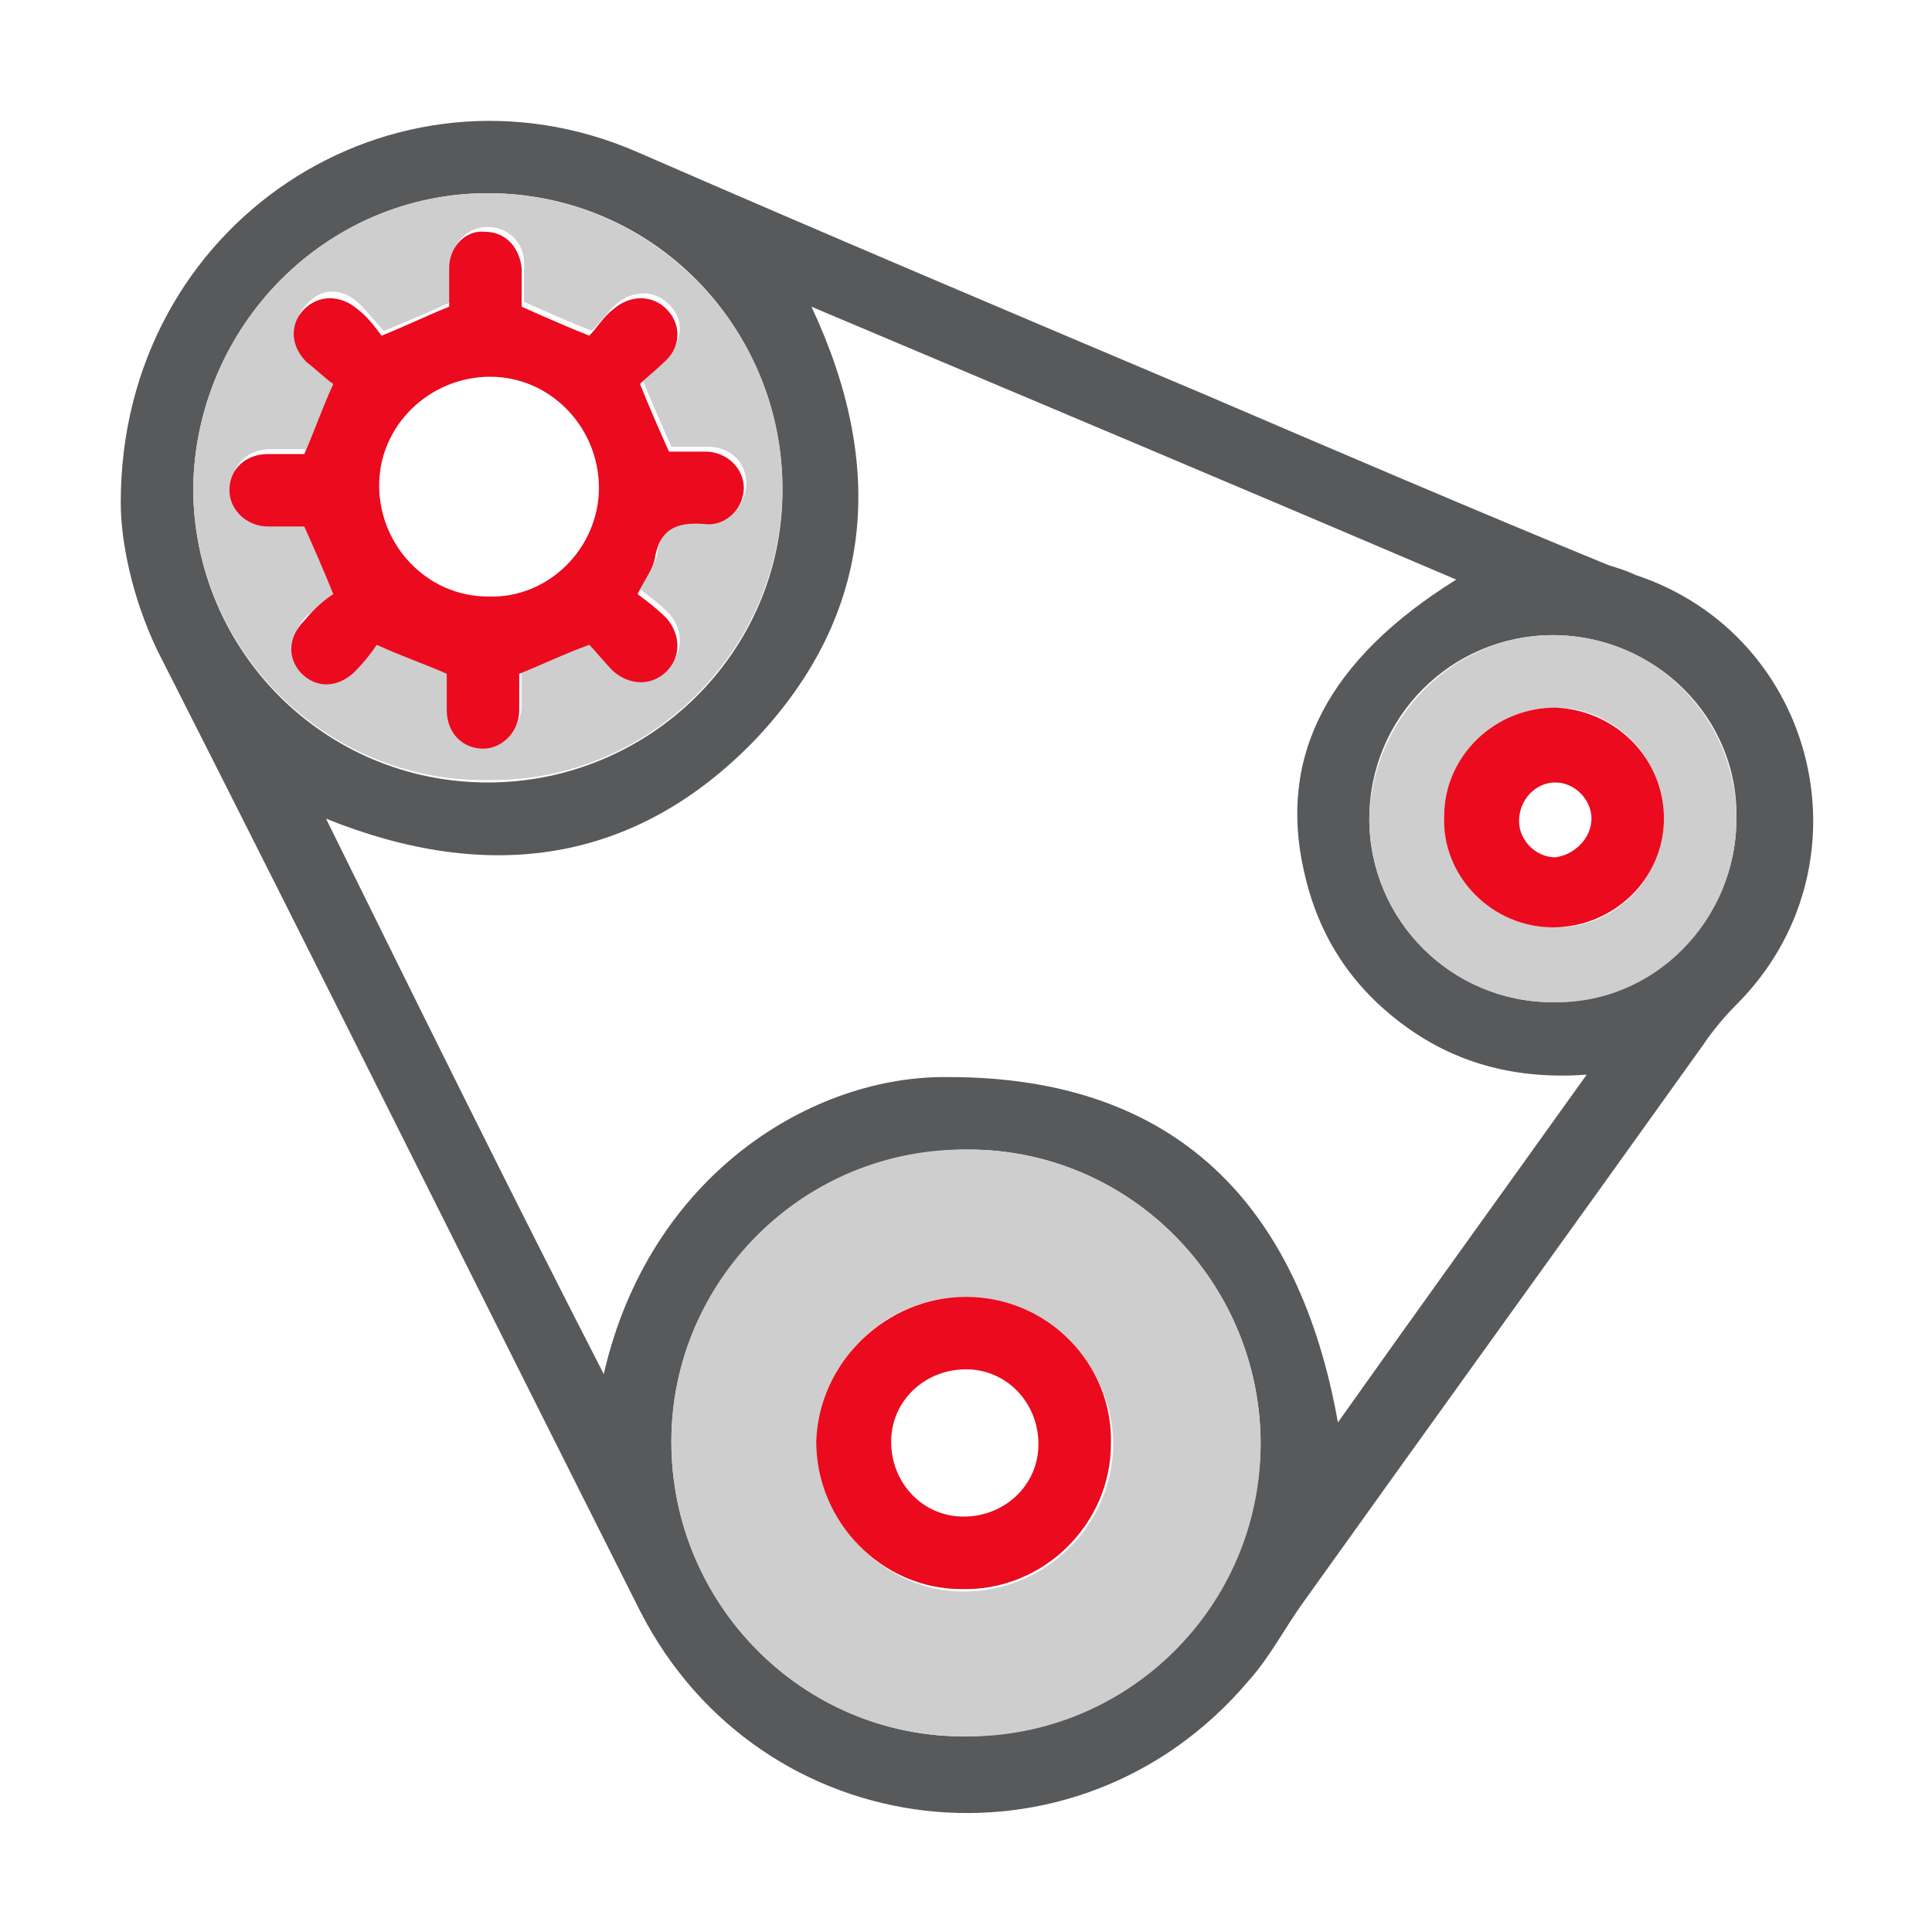
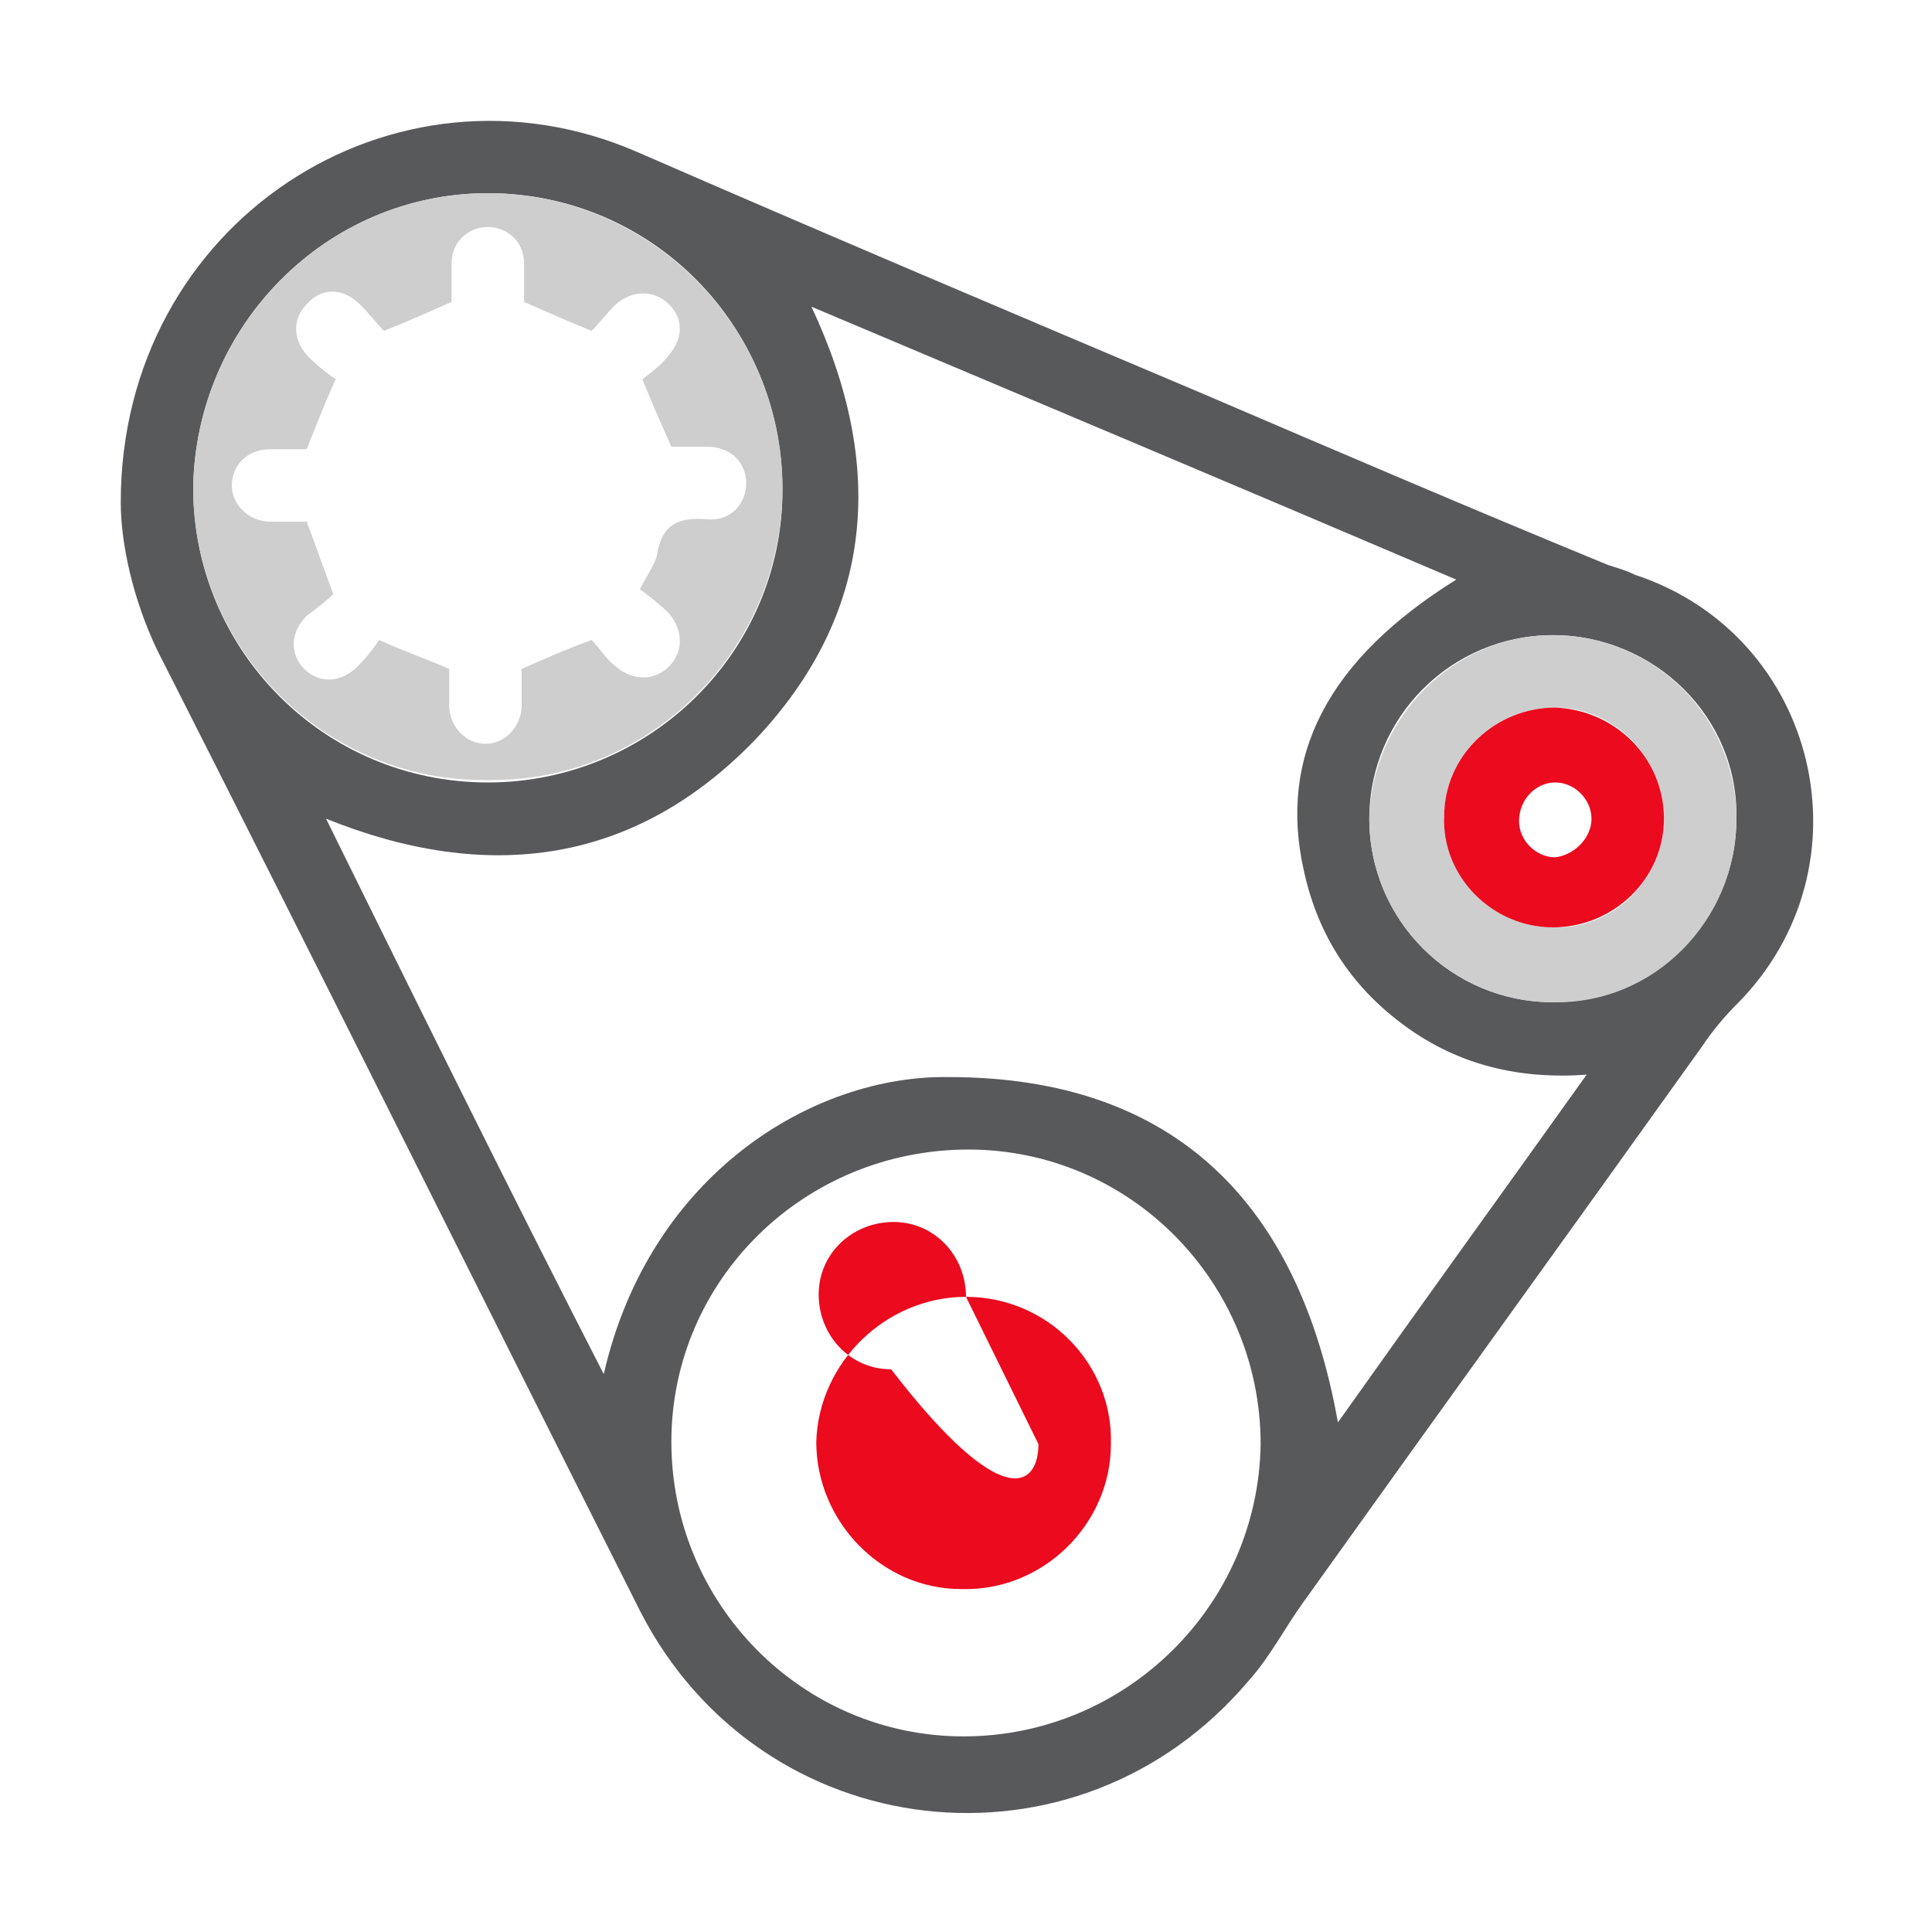
<svg xmlns="http://www.w3.org/2000/svg" version="1.1" id="Layer_1" x="0px" y="0px" viewBox="0 0 80 80" style="enable-background:new 0 0 80 80;" xml:space="preserve">
  <style type="text/css">
	.st0{fill:#58595B;}
	.st1{fill:#CECECE;}
	.st2{fill:#EB0A1E;}
</style>
  <g>
    <path class="st0" d="M5,20.8C5,9.2,16.3,1.9,26.4,6.3c7.8,3.4,15.6,6.7,23.4,10c5.6,2.4,11.2,4.8,16.8,7.1c0.3,0.1,0.7,0.2,1.1,0.4   c7.6,2.5,9.9,12.1,4.2,17.8c-0.5,0.5-1,1.1-1.4,1.7c-5.5,7.7-11,15.3-16.5,23c-0.8,1.1-1.4,2.3-2.3,3.3c-7.1,8.4-20.2,6.9-25.2-2.9   C19.8,53.4,13.2,40.1,6.5,26.9C5.5,24.8,5,22.5,5,20.8z M25,56.9c1.9-8.3,8.7-12.4,14.3-12.3c9.4,0,14.5,5.3,16.1,14.3   c3.4-4.8,6.8-9.5,10.3-14.4c-2.8,0.2-5.3-0.4-7.5-2c-2.2-1.6-3.6-3.7-4.2-6.4c-1.1-4.8,1-8.8,6.3-12.1c-8.9-3.8-17.7-7.5-26.7-11.3   c3.1,6.6,2.6,12.7-2.3,17.9c-5,5.2-11.1,6-17.8,3.3C17.3,41.6,21.1,49.3,25,56.9z M27.8,59.7c0,6.7,5.4,12.2,12.1,12.2   c6.7,0,12.2-5.4,12.3-12.1c0-6.7-5.4-12.2-12.1-12.2C33.3,47.6,27.8,53,27.8,59.7z M8,20.2c0,6.7,5.4,12.2,12.2,12.2   c6.7,0,12.2-5.4,12.2-12.1C32.4,13.5,27,8,20.2,8C13.5,8,8.1,13.5,8,20.2z M64.3,26.3c-4.2,0-7.6,3.4-7.6,7.6   c0,4.2,3.4,7.6,7.6,7.6c4.2,0,7.6-3.4,7.6-7.6C72,29.7,68.5,26.3,64.3,26.3z" />
-     <path class="st1" d="M27.8,59.7c0-6.7,5.5-12.2,12.3-12.1c6.7,0,12.1,5.5,12.1,12.2c0,6.7-5.5,12.2-12.3,12.1   C33.2,71.9,27.8,66.4,27.8,59.7z M40,53.7c-3.4,0-6.1,2.7-6.1,6.1c0,3.3,2.7,6.1,6,6.1c3.4,0,6.1-2.7,6.2-6   C46.1,56.5,43.4,53.7,40,53.7z" />
    <path class="st1" d="M8,20.2C8.1,13.5,13.5,8,20.2,8c6.7,0,12.2,5.5,12.2,12.2c0,6.7-5.5,12.2-12.2,12.1C13.5,32.4,8,26.9,8,20.2z    M13.8,24.6c-0.3,0.3-0.7,0.6-1.1,0.9c-0.7,0.7-0.7,1.6-0.1,2.2c0.6,0.6,1.5,0.6,2.2-0.1c0.4-0.4,0.7-0.8,0.9-1.1   c1.1,0.5,2,0.8,2.9,1.2c0,0.5,0,1,0,1.5c0,0.9,0.7,1.6,1.5,1.6c0.8,0,1.5-0.7,1.5-1.6c0-0.5,0-1.1,0-1.5c0.9-0.4,1.8-0.8,2.9-1.2   c0.3,0.3,0.6,0.8,1,1.1c0.7,0.6,1.6,0.6,2.2,0c0.6-0.6,0.6-1.5,0-2.2c-0.4-0.4-0.8-0.7-1.2-1c0.3-0.6,0.6-1,0.7-1.4   c0.2-1.3,0.9-1.6,2.1-1.5c0.9,0.1,1.6-0.6,1.6-1.5c0-0.8-0.6-1.5-1.6-1.5c-0.5,0-1.1,0-1.5,0c-0.4-0.9-0.8-1.8-1.2-2.8   c0.4-0.3,0.8-0.6,1.1-1c0.6-0.7,0.6-1.5,0-2.1c-0.6-0.6-1.5-0.6-2.2,0c-0.4,0.4-0.7,0.8-1,1.1c-1-0.4-1.9-0.8-2.8-1.2   c0-0.5,0-1,0-1.6c0-0.9-0.7-1.5-1.5-1.5c-0.8,0-1.5,0.6-1.5,1.5c0,0.5,0,1.1,0,1.6c-0.9,0.4-1.8,0.8-2.8,1.2   c-0.3-0.3-0.6-0.7-1-1.1c-0.7-0.7-1.6-0.7-2.2,0c-0.6,0.6-0.6,1.5,0.1,2.2c0.4,0.4,0.8,0.7,1.1,0.9c-0.5,1.1-0.8,1.9-1.2,2.9   c-0.5,0-1,0-1.5,0c-1,0-1.6,0.7-1.6,1.5c0,0.8,0.7,1.5,1.6,1.5c0.5,0,1,0,1.5,0C13.1,22.7,13.4,23.5,13.8,24.6z" />
    <path class="st1" d="M64.3,26.3c4.2,0,7.6,3.4,7.6,7.6c0,4.2-3.4,7.7-7.6,7.6c-4.2,0-7.6-3.4-7.6-7.6   C56.8,29.7,60.2,26.3,64.3,26.3z M68.9,33.9c0-2.5-2-4.6-4.5-4.6c-2.5,0-4.6,2-4.6,4.5c0,2.5,2,4.6,4.5,4.6   C66.8,38.5,68.9,36.4,68.9,33.9z" />
-     <path class="st2" d="M40,53.7c3.4,0,6.1,2.8,6,6.1c0,3.3-2.8,6.1-6.2,6c-3.3,0-6-2.8-6-6.1C33.9,56.4,36.7,53.7,40,53.7z M43,59.8   c0-1.7-1.3-3.1-3-3.1c-1.7,0-3.1,1.3-3.1,3c0,1.7,1.3,3.1,3,3.1C41.6,62.8,43,61.5,43,59.8z" />
-     <path class="st2" d="M13.8,24.6c-0.4-1-0.8-1.9-1.2-2.8c-0.4,0-1,0-1.5,0c-0.9,0-1.6-0.7-1.6-1.5c0-0.9,0.7-1.5,1.6-1.5   c0.5,0,1,0,1.5,0c0.4-0.9,0.7-1.8,1.2-2.9c-0.3-0.2-0.7-0.6-1.1-0.9c-0.7-0.7-0.7-1.6-0.1-2.2c0.6-0.6,1.5-0.6,2.2,0   c0.4,0.3,0.7,0.7,1,1.1c1-0.4,1.8-0.8,2.8-1.2c0-0.5,0-1,0-1.6c0-0.9,0.7-1.6,1.5-1.5c0.8,0,1.4,0.6,1.5,1.5c0,0.5,0,1.1,0,1.6   c0.9,0.4,1.8,0.8,2.8,1.2c0.3-0.3,0.6-0.8,1-1.1c0.7-0.6,1.6-0.6,2.2,0c0.6,0.6,0.6,1.5,0,2.1c-0.4,0.4-0.8,0.7-1.1,1   c0.4,1,0.8,1.9,1.2,2.8c0.5,0,1,0,1.5,0c0.9,0,1.6,0.7,1.6,1.5c0,0.8-0.7,1.6-1.6,1.5c-1.2-0.1-1.9,0.2-2.1,1.5   c-0.1,0.4-0.4,0.8-0.7,1.4c0.4,0.3,0.8,0.6,1.2,1c0.6,0.7,0.6,1.6,0,2.2c-0.6,0.6-1.5,0.6-2.2,0c-0.4-0.4-0.7-0.8-1-1.1   c-1.1,0.4-1.9,0.8-2.9,1.2c0,0.5,0,1,0,1.5c0,0.9-0.7,1.6-1.5,1.6c-0.8,0-1.5-0.6-1.5-1.6c0-0.5,0-1,0-1.5   c-0.9-0.4-1.8-0.7-2.9-1.2c-0.2,0.3-0.5,0.7-0.9,1.1c-0.7,0.7-1.6,0.7-2.2,0.1c-0.6-0.6-0.6-1.5,0.1-2.2   C13.1,25.1,13.5,24.8,13.8,24.6z M24.8,20.2c0-2.5-2-4.6-4.5-4.6c-2.5,0-4.6,2-4.6,4.5c0,2.5,2,4.6,4.5,4.6   C22.7,24.8,24.8,22.7,24.8,20.2z" />
+     <path class="st2" d="M40,53.7c3.4,0,6.1,2.8,6,6.1c0,3.3-2.8,6.1-6.2,6c-3.3,0-6-2.8-6-6.1C33.9,56.4,36.7,53.7,40,53.7z c0-1.7-1.3-3.1-3-3.1c-1.7,0-3.1,1.3-3.1,3c0,1.7,1.3,3.1,3,3.1C41.6,62.8,43,61.5,43,59.8z" />
    <path class="st2" d="M68.9,33.9c0,2.5-2.1,4.5-4.6,4.5c-2.5,0-4.6-2.1-4.5-4.6c0-2.5,2.1-4.5,4.6-4.5   C66.9,29.4,68.9,31.4,68.9,33.9z M65.9,33.9c0-0.8-0.7-1.5-1.5-1.5c-0.8,0-1.5,0.7-1.5,1.6c0,0.8,0.7,1.5,1.5,1.5   C65.2,35.4,65.9,34.7,65.9,33.9z" />
  </g>
</svg>